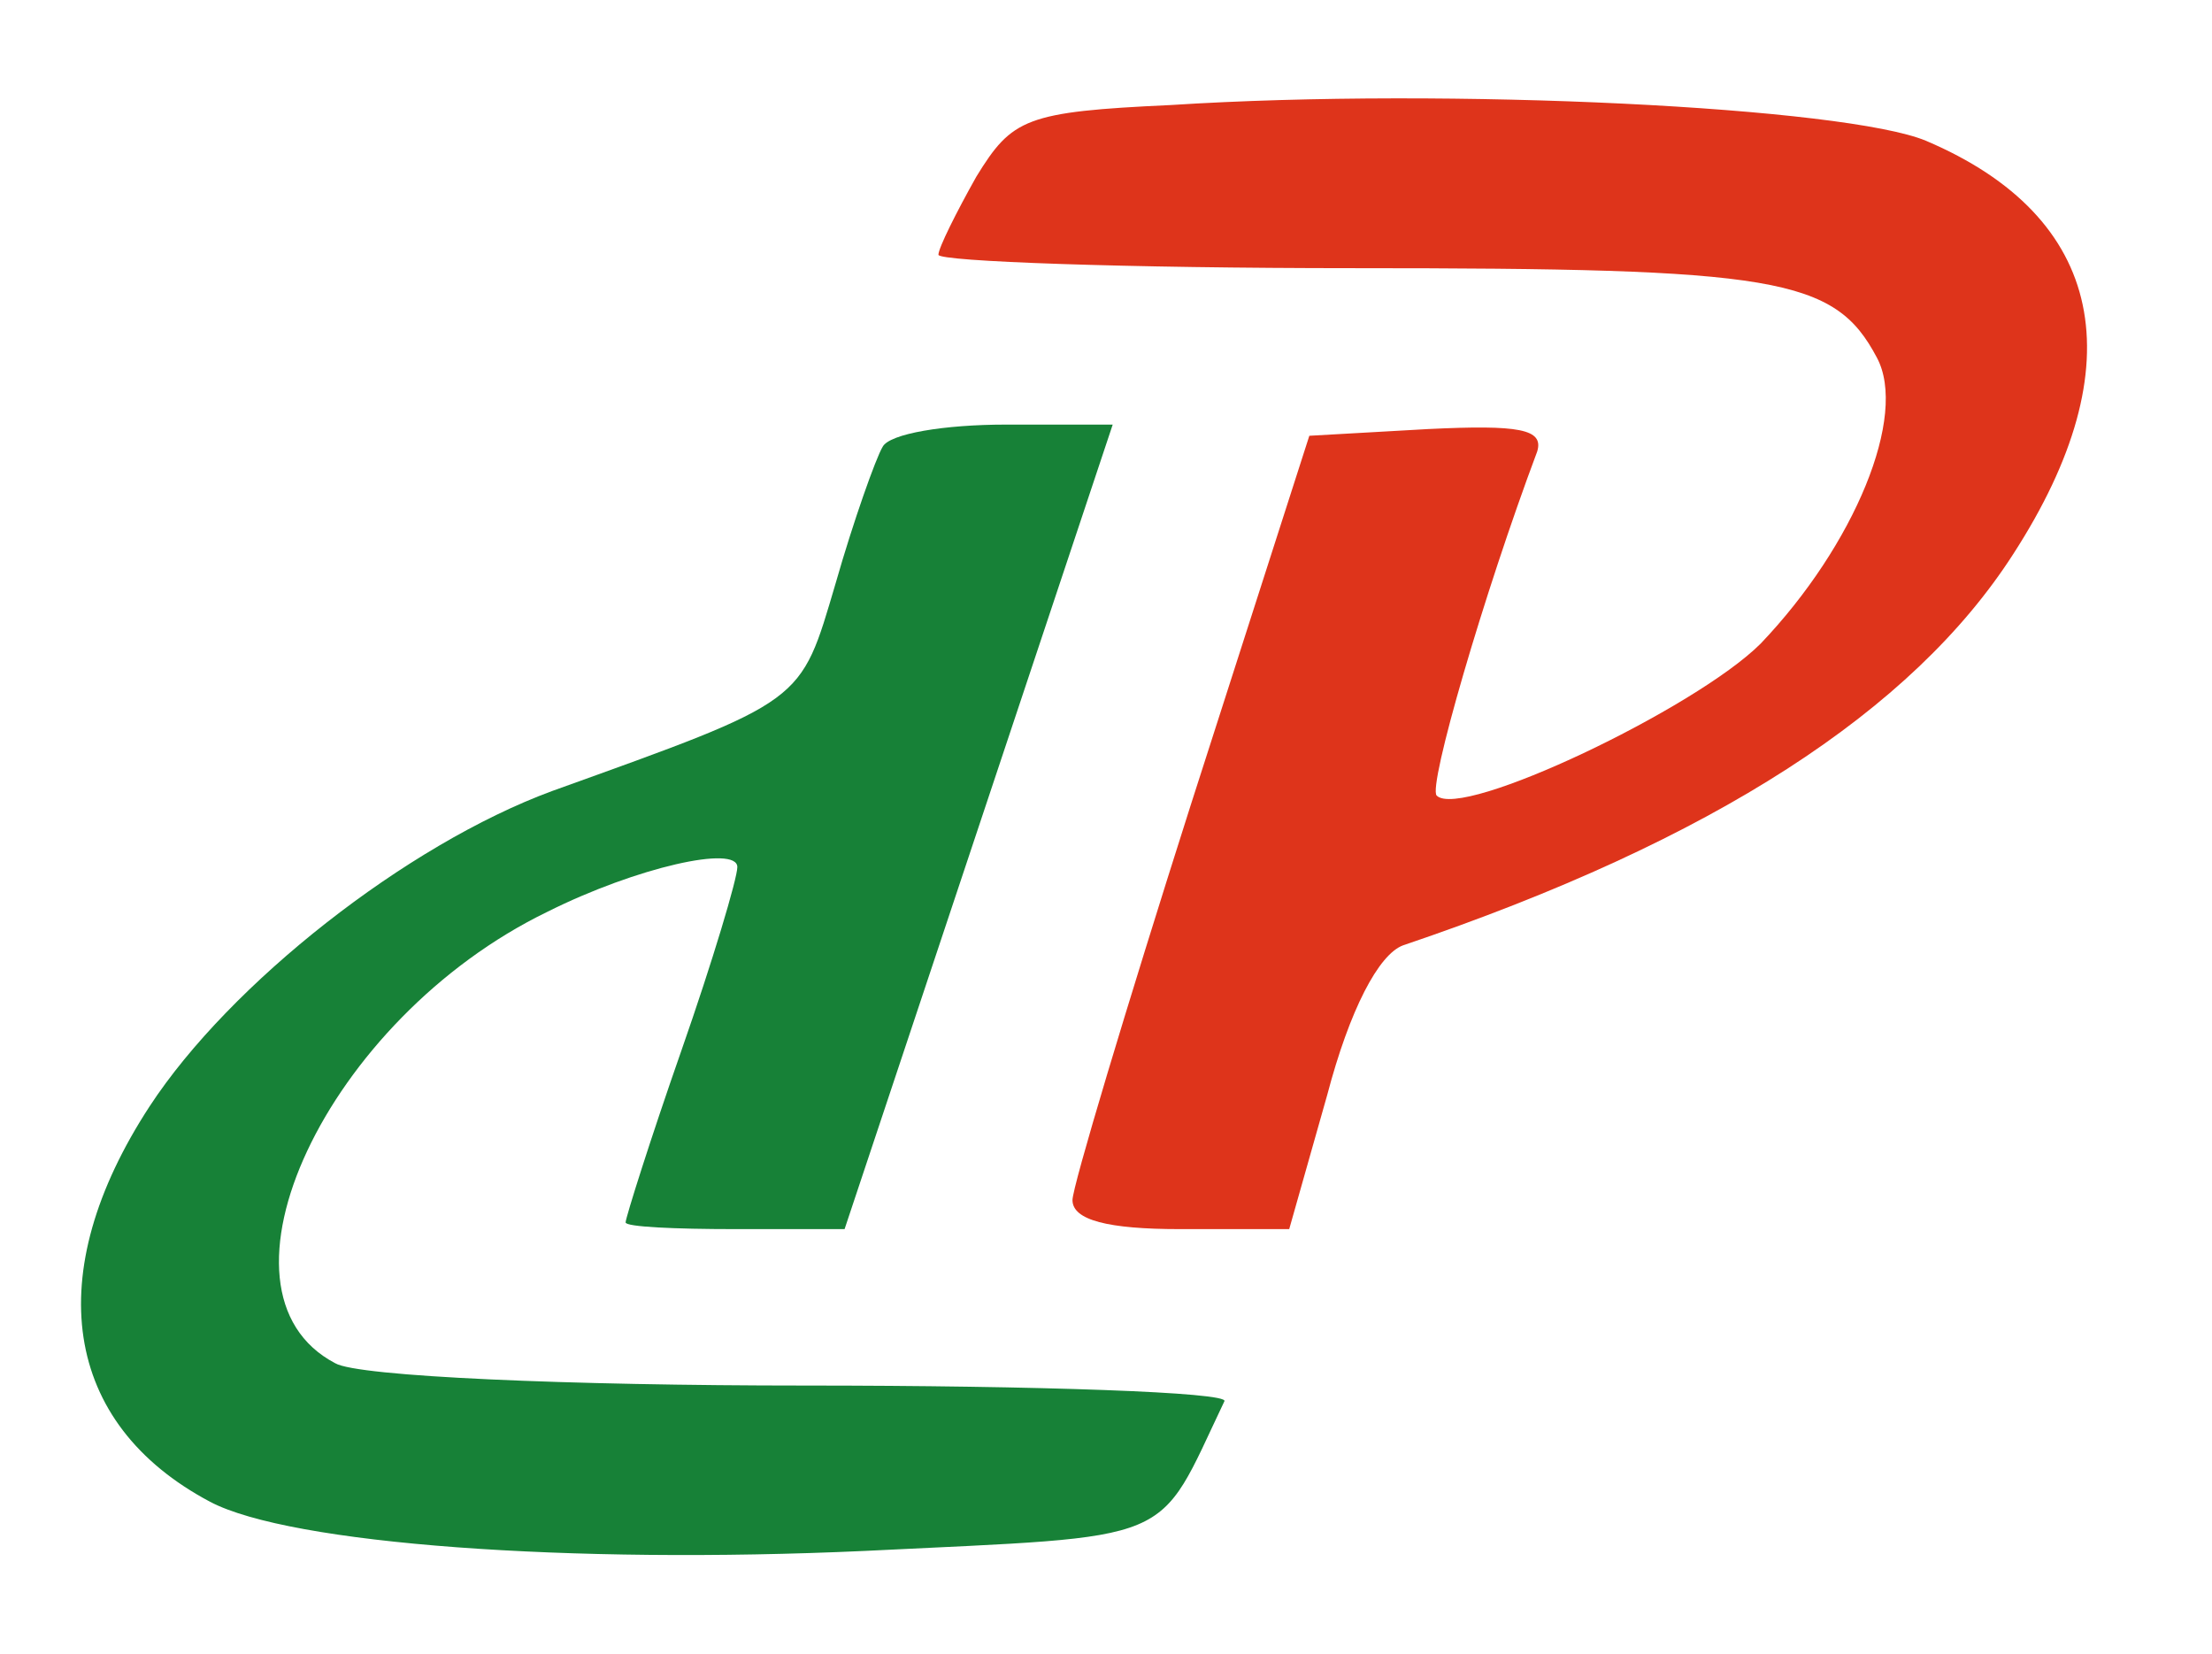
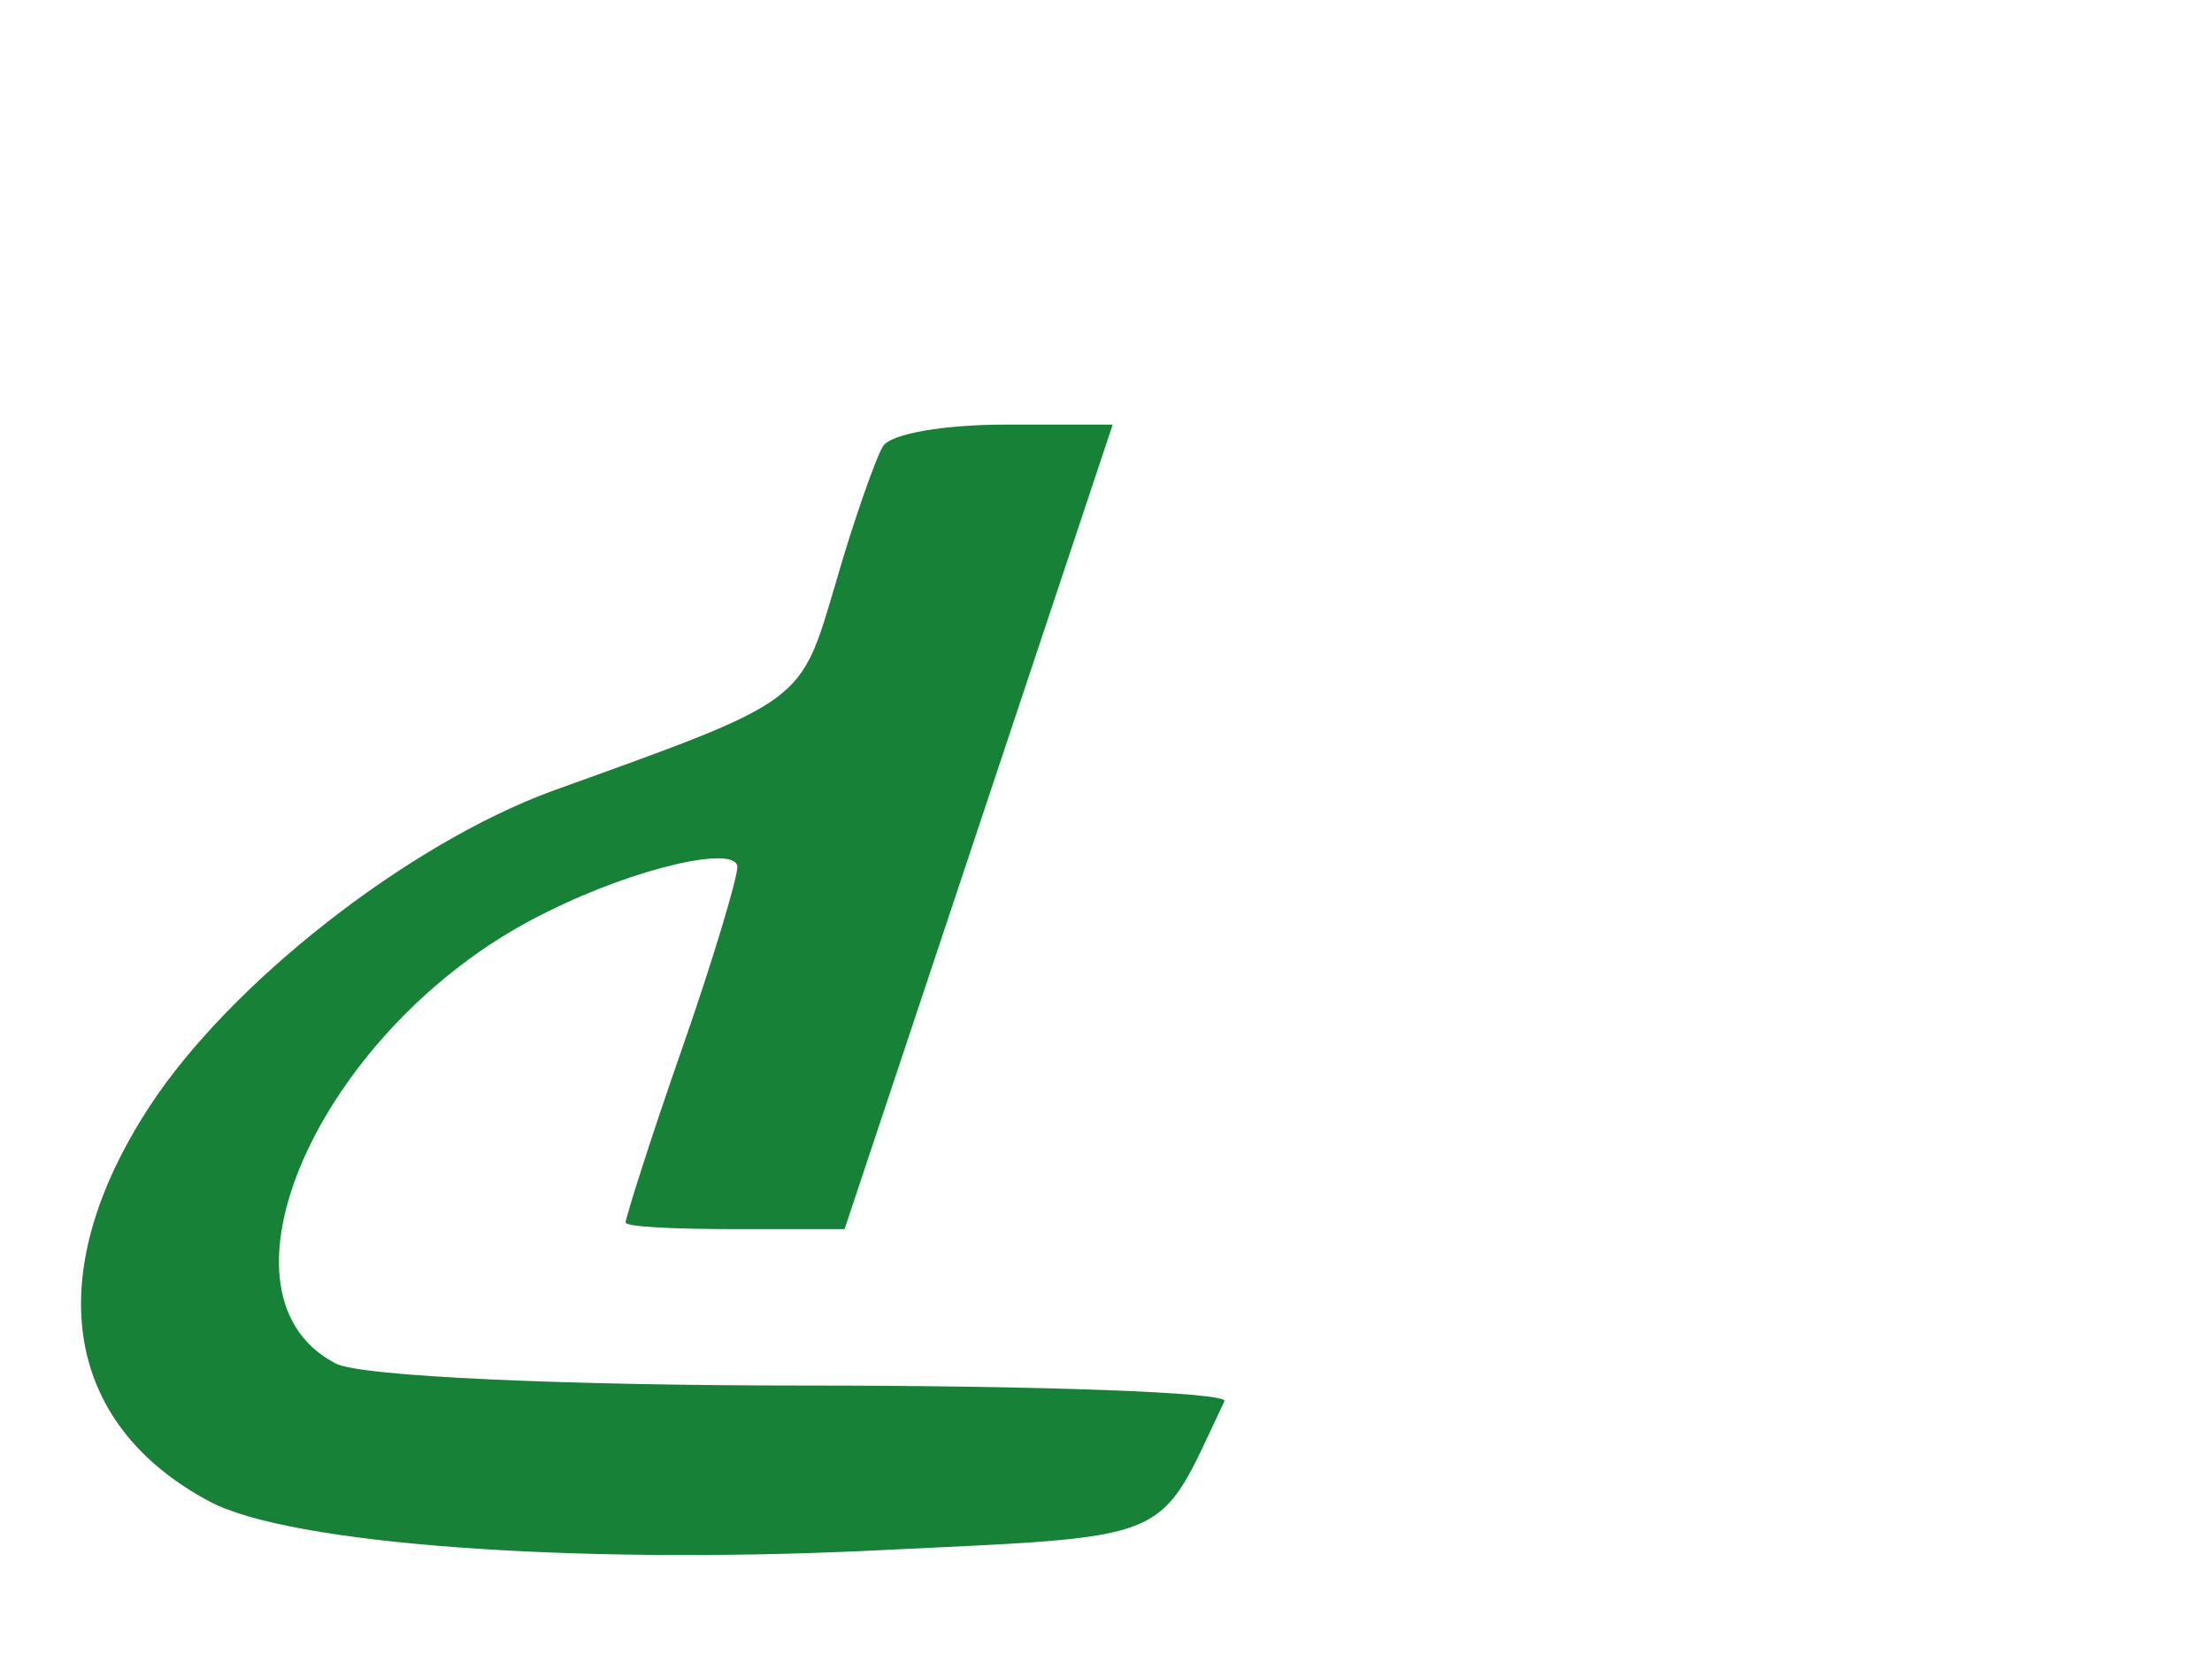
<svg xmlns="http://www.w3.org/2000/svg" version="1.0" width="99pt" height="74pt" viewBox="0 0 99 74" preserveAspectRatio="xMidYMid meet">
  <g transform="translate(0,74) scale(0.1,-0.1)" fill="#000000" stroke="none">
-     <path fill="#de341b" d="M524 693 c-65 -3 -71 -6 -87 -32 -9 -16 -17 -32 -17 -35 0 -3 84 -6 186 -6 189 0 215 -4 234 -40 14 -26 -10 -84 -52 -128 -29 -29 -134 -79 -145 -68 -4 4 21 90 45 154 3 10 -8 12 -49 10 l-53 -3 -53 -165 c-29 -91 -53 -171 -53 -177 0 -9 16 -13 48 -13 l49 0 17 60 c10 38 23 63 34 67 139 47 228 105 273 175 55 85 41 151 -39 185 -36 15 -213 24 -338 16z" />
    <path fill="#178137" d="M395 540 c-3 -5 -13 -33 -21 -61 -16 -54 -13 -52 -127 -93 -65 -24 -144 -86 -180 -141 -49 -75 -39 -142 27 -177 36 -19 161 -28 293 -22 142 7 130 2 161 67 2 4 -83 7 -188 7 -105 0 -200 4 -210 10 -61 32 -4 154 95 202 40 20 85 30 85 20 0 -5 -11 -42 -25 -82 -14 -40 -25 -75 -25 -77 0 -2 22 -3 49 -3 l49 0 60 180 60 180 -48 0 c-27 0 -52 -4 -55 -10z" />
  </g>
</svg>